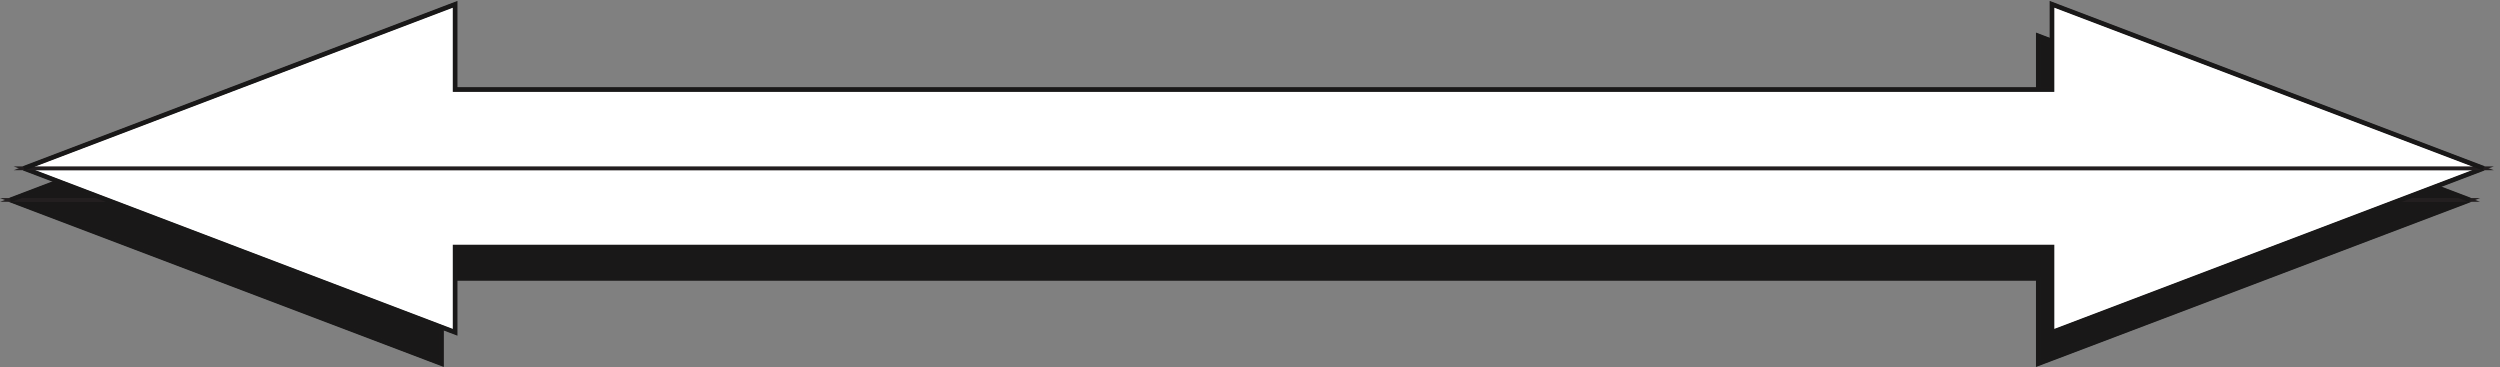
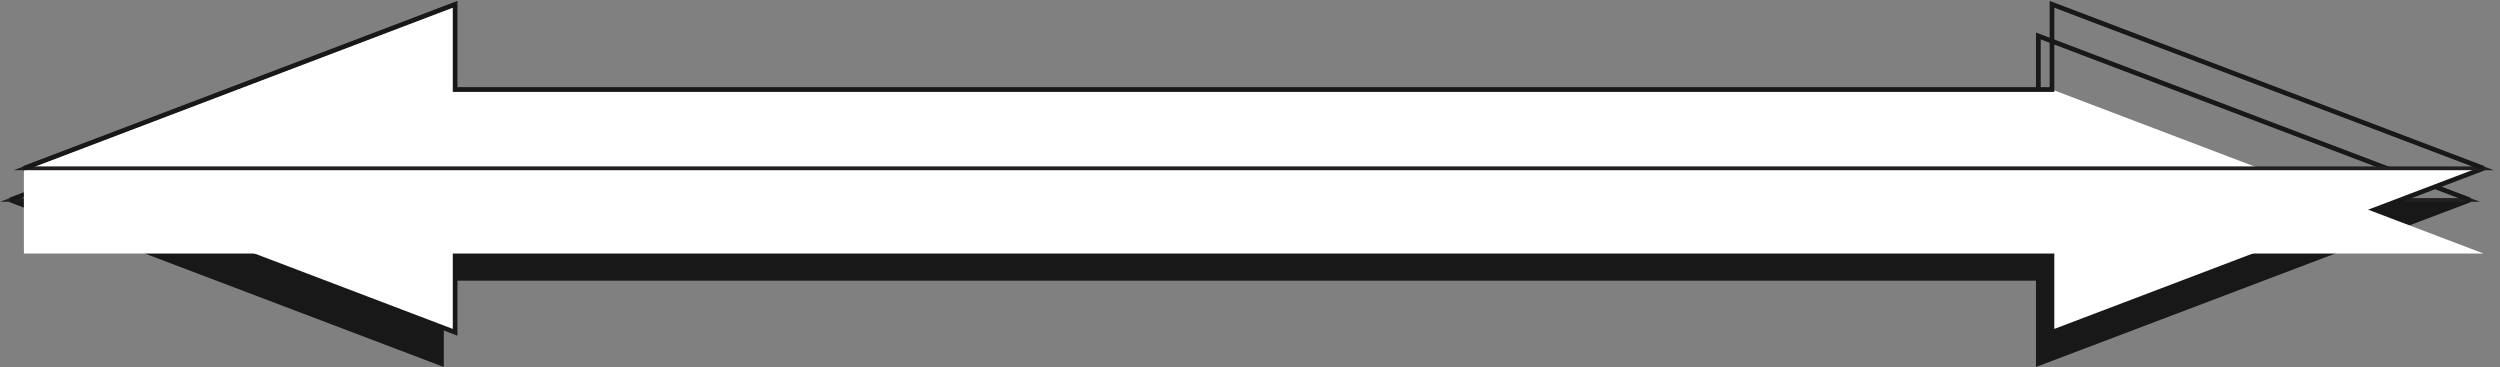
<svg xmlns="http://www.w3.org/2000/svg" xml:space="preserve" width="665.642" height="97.713">
  <rect width="100%" height="100%" fill="#808080" stroke="none" />
  <path d="M4.68 332.641 867.96 5.039V175.68h3196.8V5.04l864 327.601H4.68" style="fill:#191818;fill-opacity:1;fill-rule:evenodd;stroke:none" transform="matrix(.133 0 0 -.133 2.103 97.48)" />
-   <path d="M4.68 332.641 867.96 5.039V175.68h3196.8V5.04l864 327.601z" style="fill:none;stroke:#231f20;stroke-width:7.5;stroke-linecap:butt;stroke-linejoin:miter;stroke-miterlimit:10;stroke-dasharray:none;stroke-opacity:1" transform="matrix(.133 0 0 -.133 2.103 97.48)" />
  <path d="M4.68 332.641 867.96 5.039V175.68h3196.8V5.04l864 327.601" style="fill:none;stroke:#191818;stroke-width:9.36;stroke-linecap:butt;stroke-linejoin:miter;stroke-miterlimit:10;stroke-dasharray:none;stroke-opacity:1" transform="matrix(.133 0 0 -.133 2.103 97.48)" />
-   <path d="m4.68 332.641 863.281 328.32V490.32H4064.76v170.641l864-328.32H4.68" style="fill:#191818;fill-opacity:1;fill-rule:evenodd;stroke:none" transform="matrix(.133 0 0 -.133 2.103 97.48)" />
  <path d="m4.68 332.641 863.281 328.32V490.32H4064.76v170.641l864-328.32z" style="fill:none;stroke:#231f20;stroke-width:7.5;stroke-linecap:butt;stroke-linejoin:miter;stroke-miterlimit:10;stroke-dasharray:none;stroke-opacity:1" transform="matrix(.133 0 0 -.133 2.103 97.48)" />
  <path d="m4.68 332.641 863.281 328.32V490.32H4064.76v170.641l864-328.32" style="fill:none;stroke:#191818;stroke-width:9.36;stroke-linecap:butt;stroke-linejoin:miter;stroke-miterlimit:10;stroke-dasharray:none;stroke-opacity:1" transform="matrix(.133 0 0 -.133 2.103 97.48)" />
  <path d="M32.04 396 895.32 67.68v170.64h3196.8V67.68l864 328.32H32.04" style="fill:#fff;fill-opacity:1;fill-rule:evenodd;stroke:none" transform="matrix(.133 0 0 -.133 2.103 97.48)" />
-   <path d="M32.04 396 895.32 67.68v170.64h3196.8V67.68l864 328.32Z" style="fill:none;stroke:#231f20;stroke-width:7.5;stroke-linecap:butt;stroke-linejoin:miter;stroke-miterlimit:10;stroke-dasharray:none;stroke-opacity:1" transform="matrix(.133 0 0 -.133 2.103 97.48)" />
  <path d="M32.04 396 895.32 67.68v170.64h3196.8V67.68l864 328.32" style="fill:none;stroke:#191818;stroke-width:9.36;stroke-linecap:butt;stroke-linejoin:miter;stroke-miterlimit:10;stroke-dasharray:none;stroke-opacity:1" transform="matrix(.133 0 0 -.133 2.103 97.48)" />
-   <path d="m32.04 396 863.28 328.32V553.68h3196.8v170.64l864-328.32H32.04" style="fill:#fff;fill-opacity:1;fill-rule:evenodd;stroke:none" transform="matrix(.133 0 0 -.133 2.103 97.48)" />
+   <path d="m32.04 396 863.28 328.32V553.68h3196.8l864-328.32H32.04" style="fill:#fff;fill-opacity:1;fill-rule:evenodd;stroke:none" transform="matrix(.133 0 0 -.133 2.103 97.48)" />
  <path d="m32.04 396 863.28 328.32V553.68h3196.8v170.64l864-328.32z" style="fill:none;stroke:#231f20;stroke-width:7.5;stroke-linecap:butt;stroke-linejoin:miter;stroke-miterlimit:10;stroke-dasharray:none;stroke-opacity:1" transform="matrix(.133 0 0 -.133 2.103 97.48)" />
  <path d="m32.04 396 863.28 328.32V553.68h3196.8v170.64l864-328.32" style="fill:none;stroke:#191818;stroke-width:9.36;stroke-linecap:butt;stroke-linejoin:miter;stroke-miterlimit:10;stroke-dasharray:none;stroke-opacity:1" transform="matrix(.133 0 0 -.133 2.103 97.48)" />
</svg>